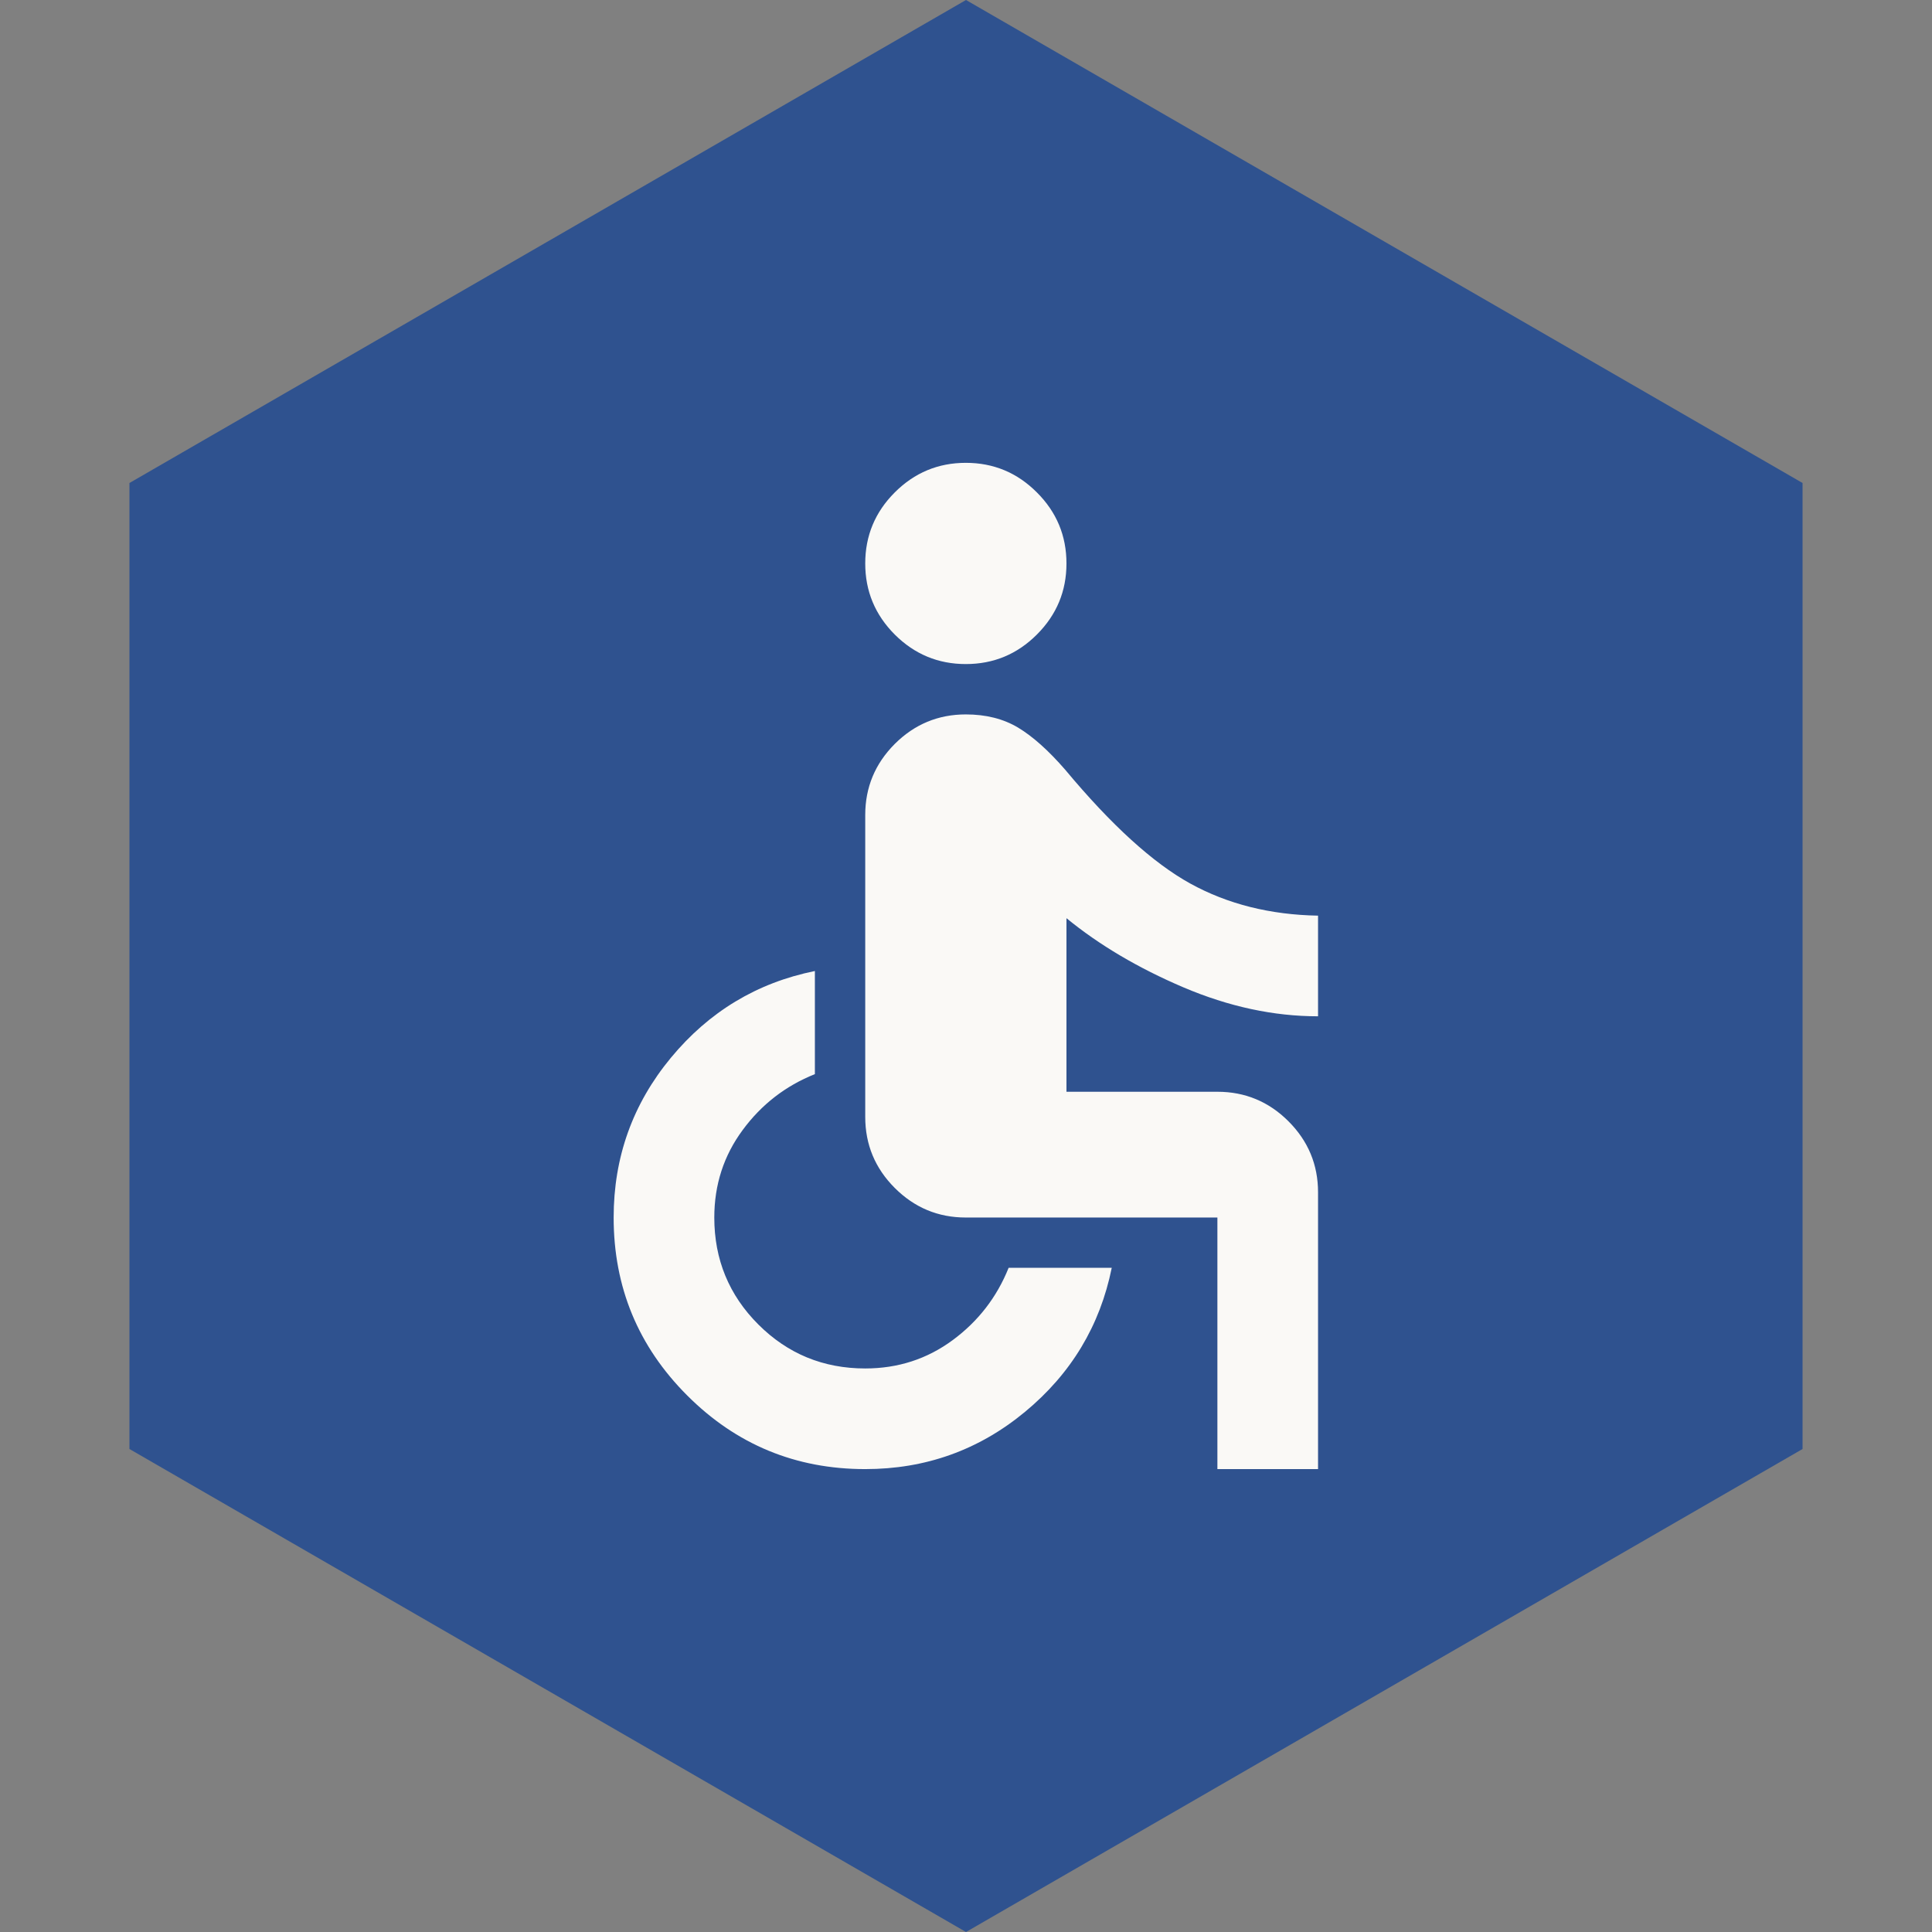
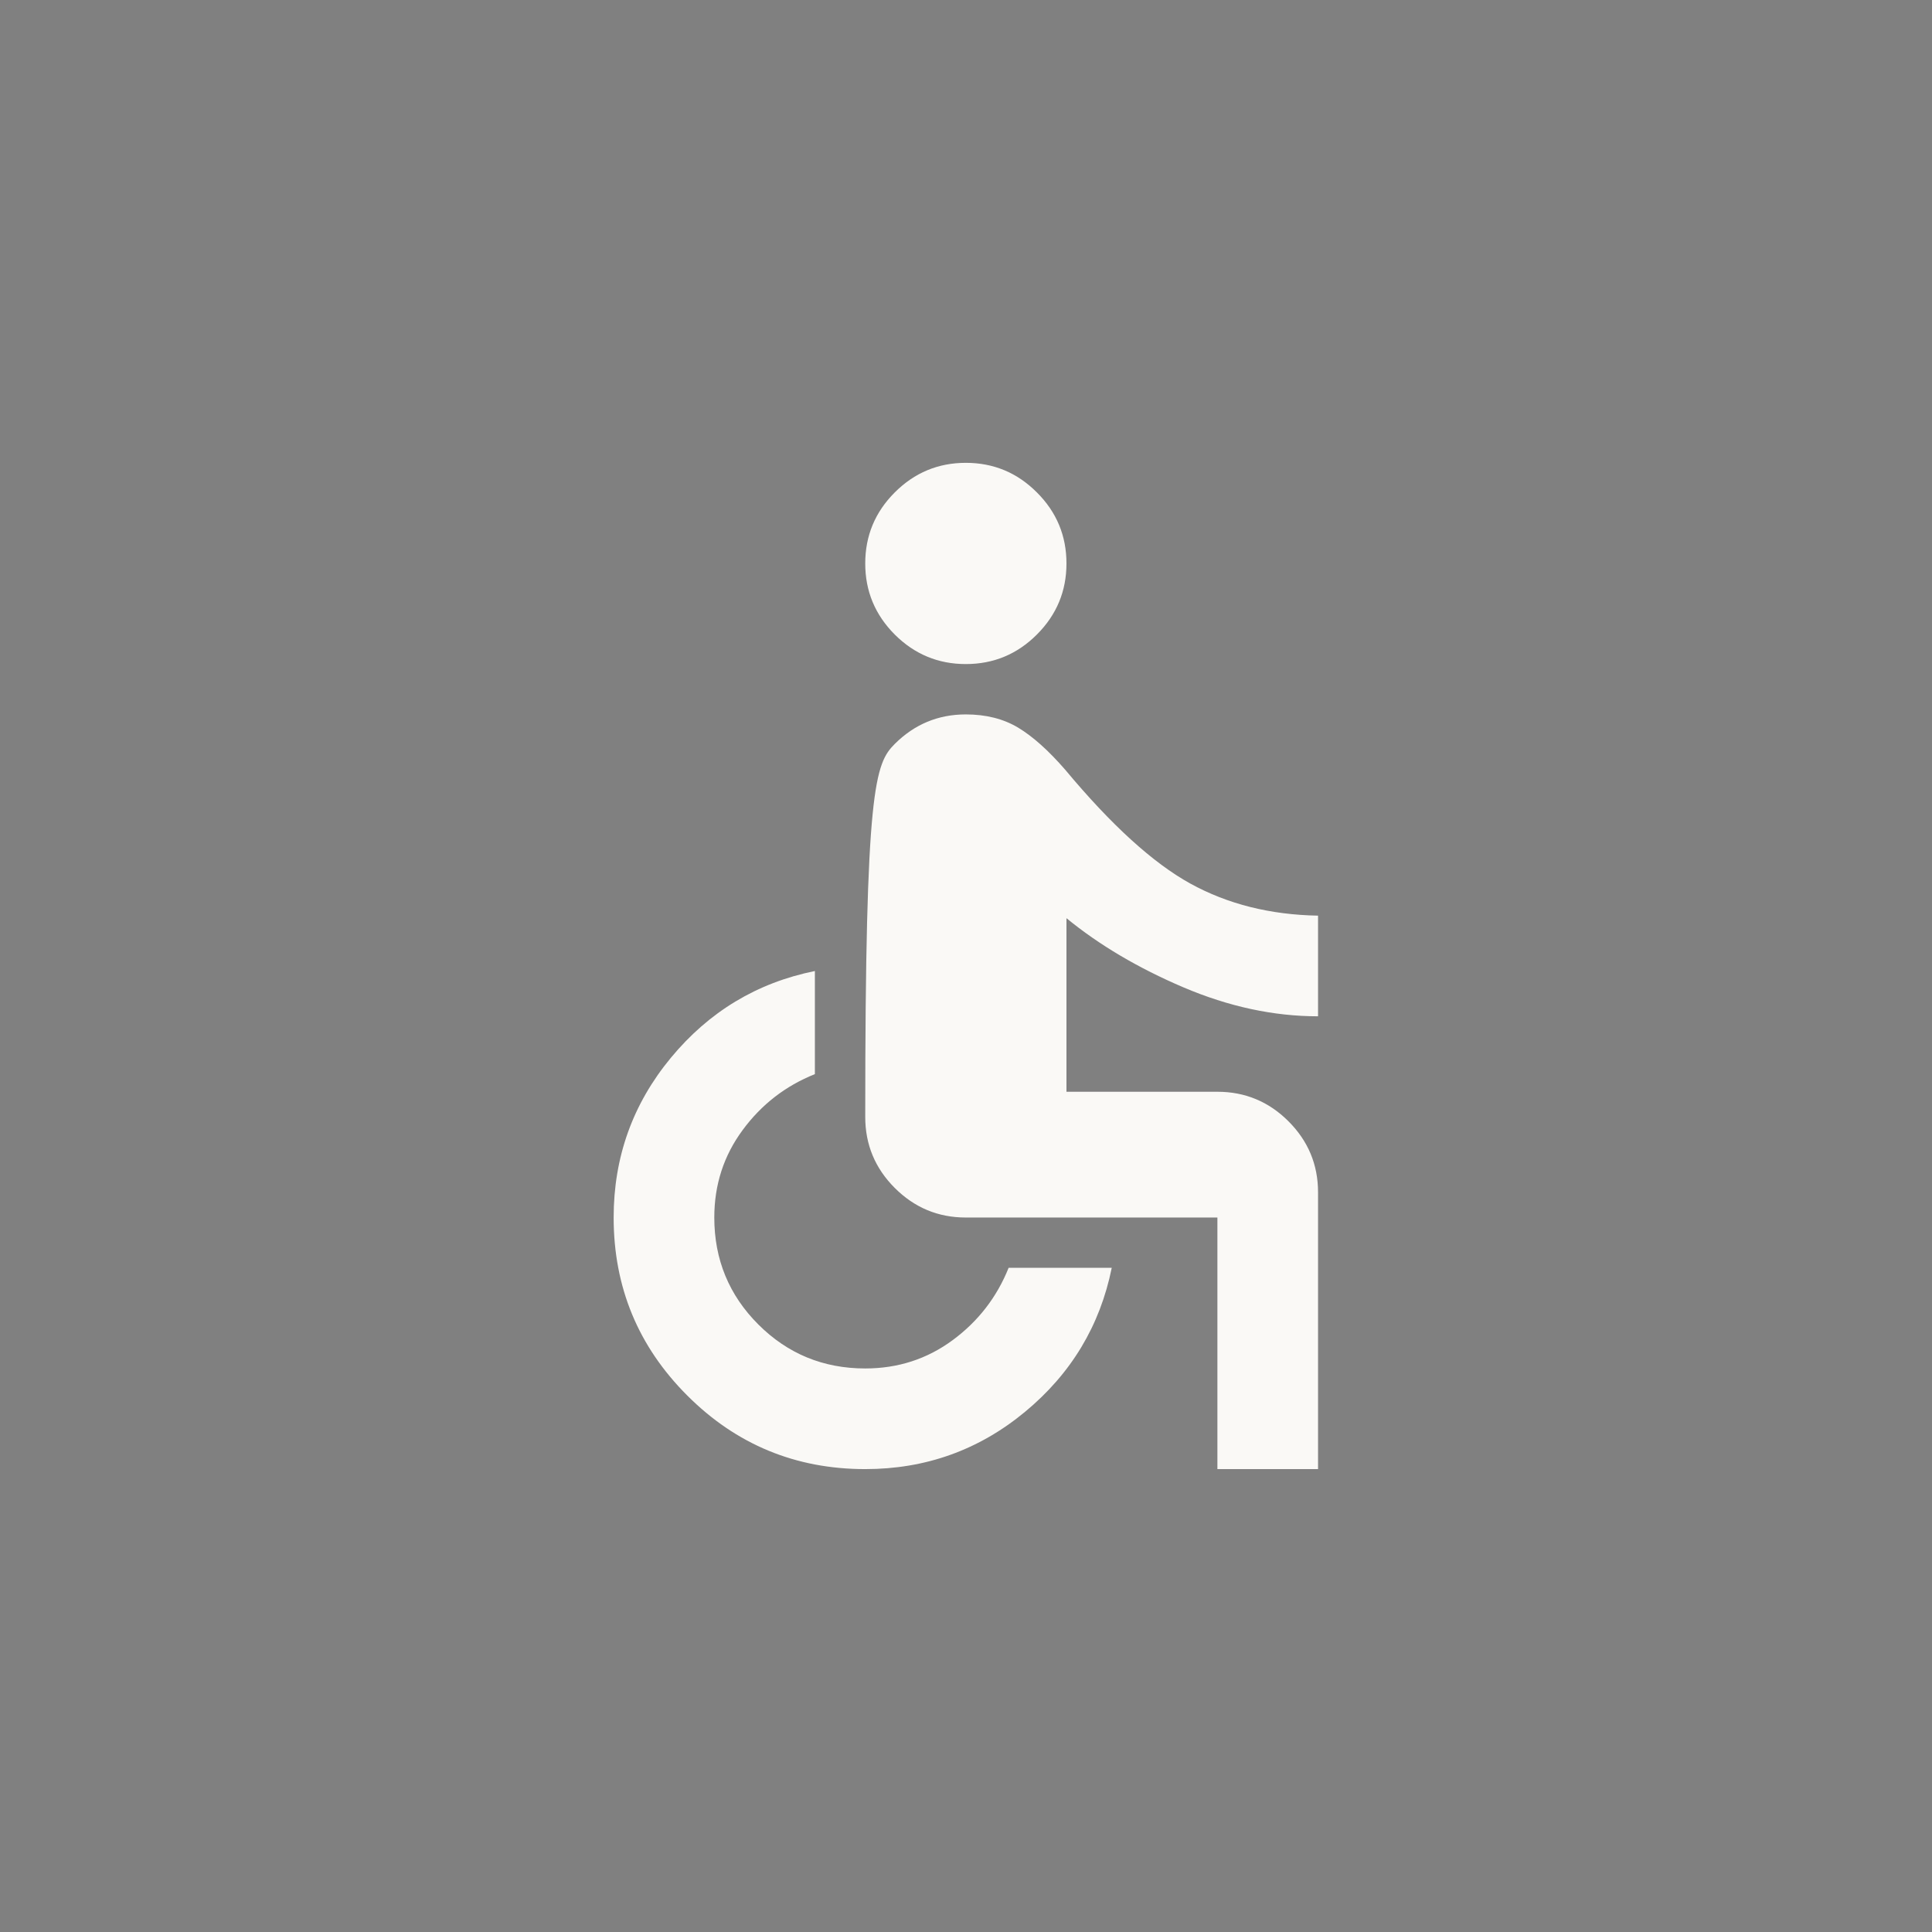
<svg xmlns="http://www.w3.org/2000/svg" width="32" height="32" viewBox="0 0 32 32" fill="none">
  <rect x="0" y="0" width="32" height="32" fill="#808080" stroke="none" />
-   <path d="M16 0L29.856 8V24L16 32L2.144 24V8L16 0Z" fill="#2F528F" />
  <mask id="mask0_2681_19001" style="mask-type:alpha" maskUnits="userSpaceOnUse" x="6" y="6" width="20" height="20">
    <rect x="6" y="6" width="20" height="20" fill="#D9D9D9" />
  </mask>
  <g mask="url(#mask0_2681_19001)">
-     <path d="M15.997 10.999C15.539 10.999 15.147 10.836 14.82 10.51C14.494 10.183 14.331 9.791 14.331 9.333C14.331 8.874 14.494 8.482 14.82 8.156C15.147 7.829 15.539 7.666 15.997 7.666C16.456 7.666 16.848 7.829 17.174 8.156C17.501 8.482 17.664 8.874 17.664 9.333C17.664 9.791 17.501 10.183 17.174 10.51C16.848 10.836 16.456 10.999 15.997 10.999ZM20.164 24.333V20.166H15.997C15.539 20.166 15.147 20.003 14.82 19.676C14.494 19.35 14.331 18.958 14.331 18.499V13.499C14.331 13.041 14.494 12.649 14.82 12.322C15.147 11.996 15.539 11.833 15.997 11.833C16.331 11.833 16.619 11.906 16.862 12.051C17.105 12.197 17.366 12.43 17.643 12.749C18.407 13.666 19.098 14.294 19.716 14.635C20.334 14.975 21.039 15.152 21.831 15.166V16.833C21.095 16.833 20.352 16.673 19.602 16.354C18.852 16.034 18.206 15.652 17.664 15.208V18.083H20.164C20.622 18.083 21.015 18.246 21.341 18.572C21.668 18.899 21.831 19.291 21.831 19.749V24.333H20.164ZM14.331 24.333C13.178 24.333 12.195 23.926 11.383 23.114C10.57 22.301 10.164 21.319 10.164 20.166C10.164 19.166 10.48 18.284 11.112 17.52C11.744 16.756 12.539 16.277 13.497 16.083V17.791C13.011 17.985 12.612 18.294 12.3 18.718C11.987 19.142 11.831 19.624 11.831 20.166C11.831 20.86 12.074 21.451 12.56 21.937C13.046 22.423 13.636 22.666 14.331 22.666C14.872 22.666 15.355 22.51 15.779 22.197C16.202 21.885 16.511 21.485 16.706 20.999H18.414C18.22 21.958 17.741 22.753 16.977 23.385C16.213 24.017 15.331 24.333 14.331 24.333Z" fill="#FAF9F6" />
+     <path d="M15.997 10.999C15.539 10.999 15.147 10.836 14.82 10.51C14.494 10.183 14.331 9.791 14.331 9.333C14.331 8.874 14.494 8.482 14.82 8.156C15.147 7.829 15.539 7.666 15.997 7.666C16.456 7.666 16.848 7.829 17.174 8.156C17.501 8.482 17.664 8.874 17.664 9.333C17.664 9.791 17.501 10.183 17.174 10.51C16.848 10.836 16.456 10.999 15.997 10.999ZM20.164 24.333V20.166H15.997C15.539 20.166 15.147 20.003 14.82 19.676C14.494 19.35 14.331 18.958 14.331 18.499C14.331 13.041 14.494 12.649 14.82 12.322C15.147 11.996 15.539 11.833 15.997 11.833C16.331 11.833 16.619 11.906 16.862 12.051C17.105 12.197 17.366 12.43 17.643 12.749C18.407 13.666 19.098 14.294 19.716 14.635C20.334 14.975 21.039 15.152 21.831 15.166V16.833C21.095 16.833 20.352 16.673 19.602 16.354C18.852 16.034 18.206 15.652 17.664 15.208V18.083H20.164C20.622 18.083 21.015 18.246 21.341 18.572C21.668 18.899 21.831 19.291 21.831 19.749V24.333H20.164ZM14.331 24.333C13.178 24.333 12.195 23.926 11.383 23.114C10.57 22.301 10.164 21.319 10.164 20.166C10.164 19.166 10.48 18.284 11.112 17.52C11.744 16.756 12.539 16.277 13.497 16.083V17.791C13.011 17.985 12.612 18.294 12.3 18.718C11.987 19.142 11.831 19.624 11.831 20.166C11.831 20.86 12.074 21.451 12.56 21.937C13.046 22.423 13.636 22.666 14.331 22.666C14.872 22.666 15.355 22.51 15.779 22.197C16.202 21.885 16.511 21.485 16.706 20.999H18.414C18.22 21.958 17.741 22.753 16.977 23.385C16.213 24.017 15.331 24.333 14.331 24.333Z" fill="#FAF9F6" />
  </g>
</svg>